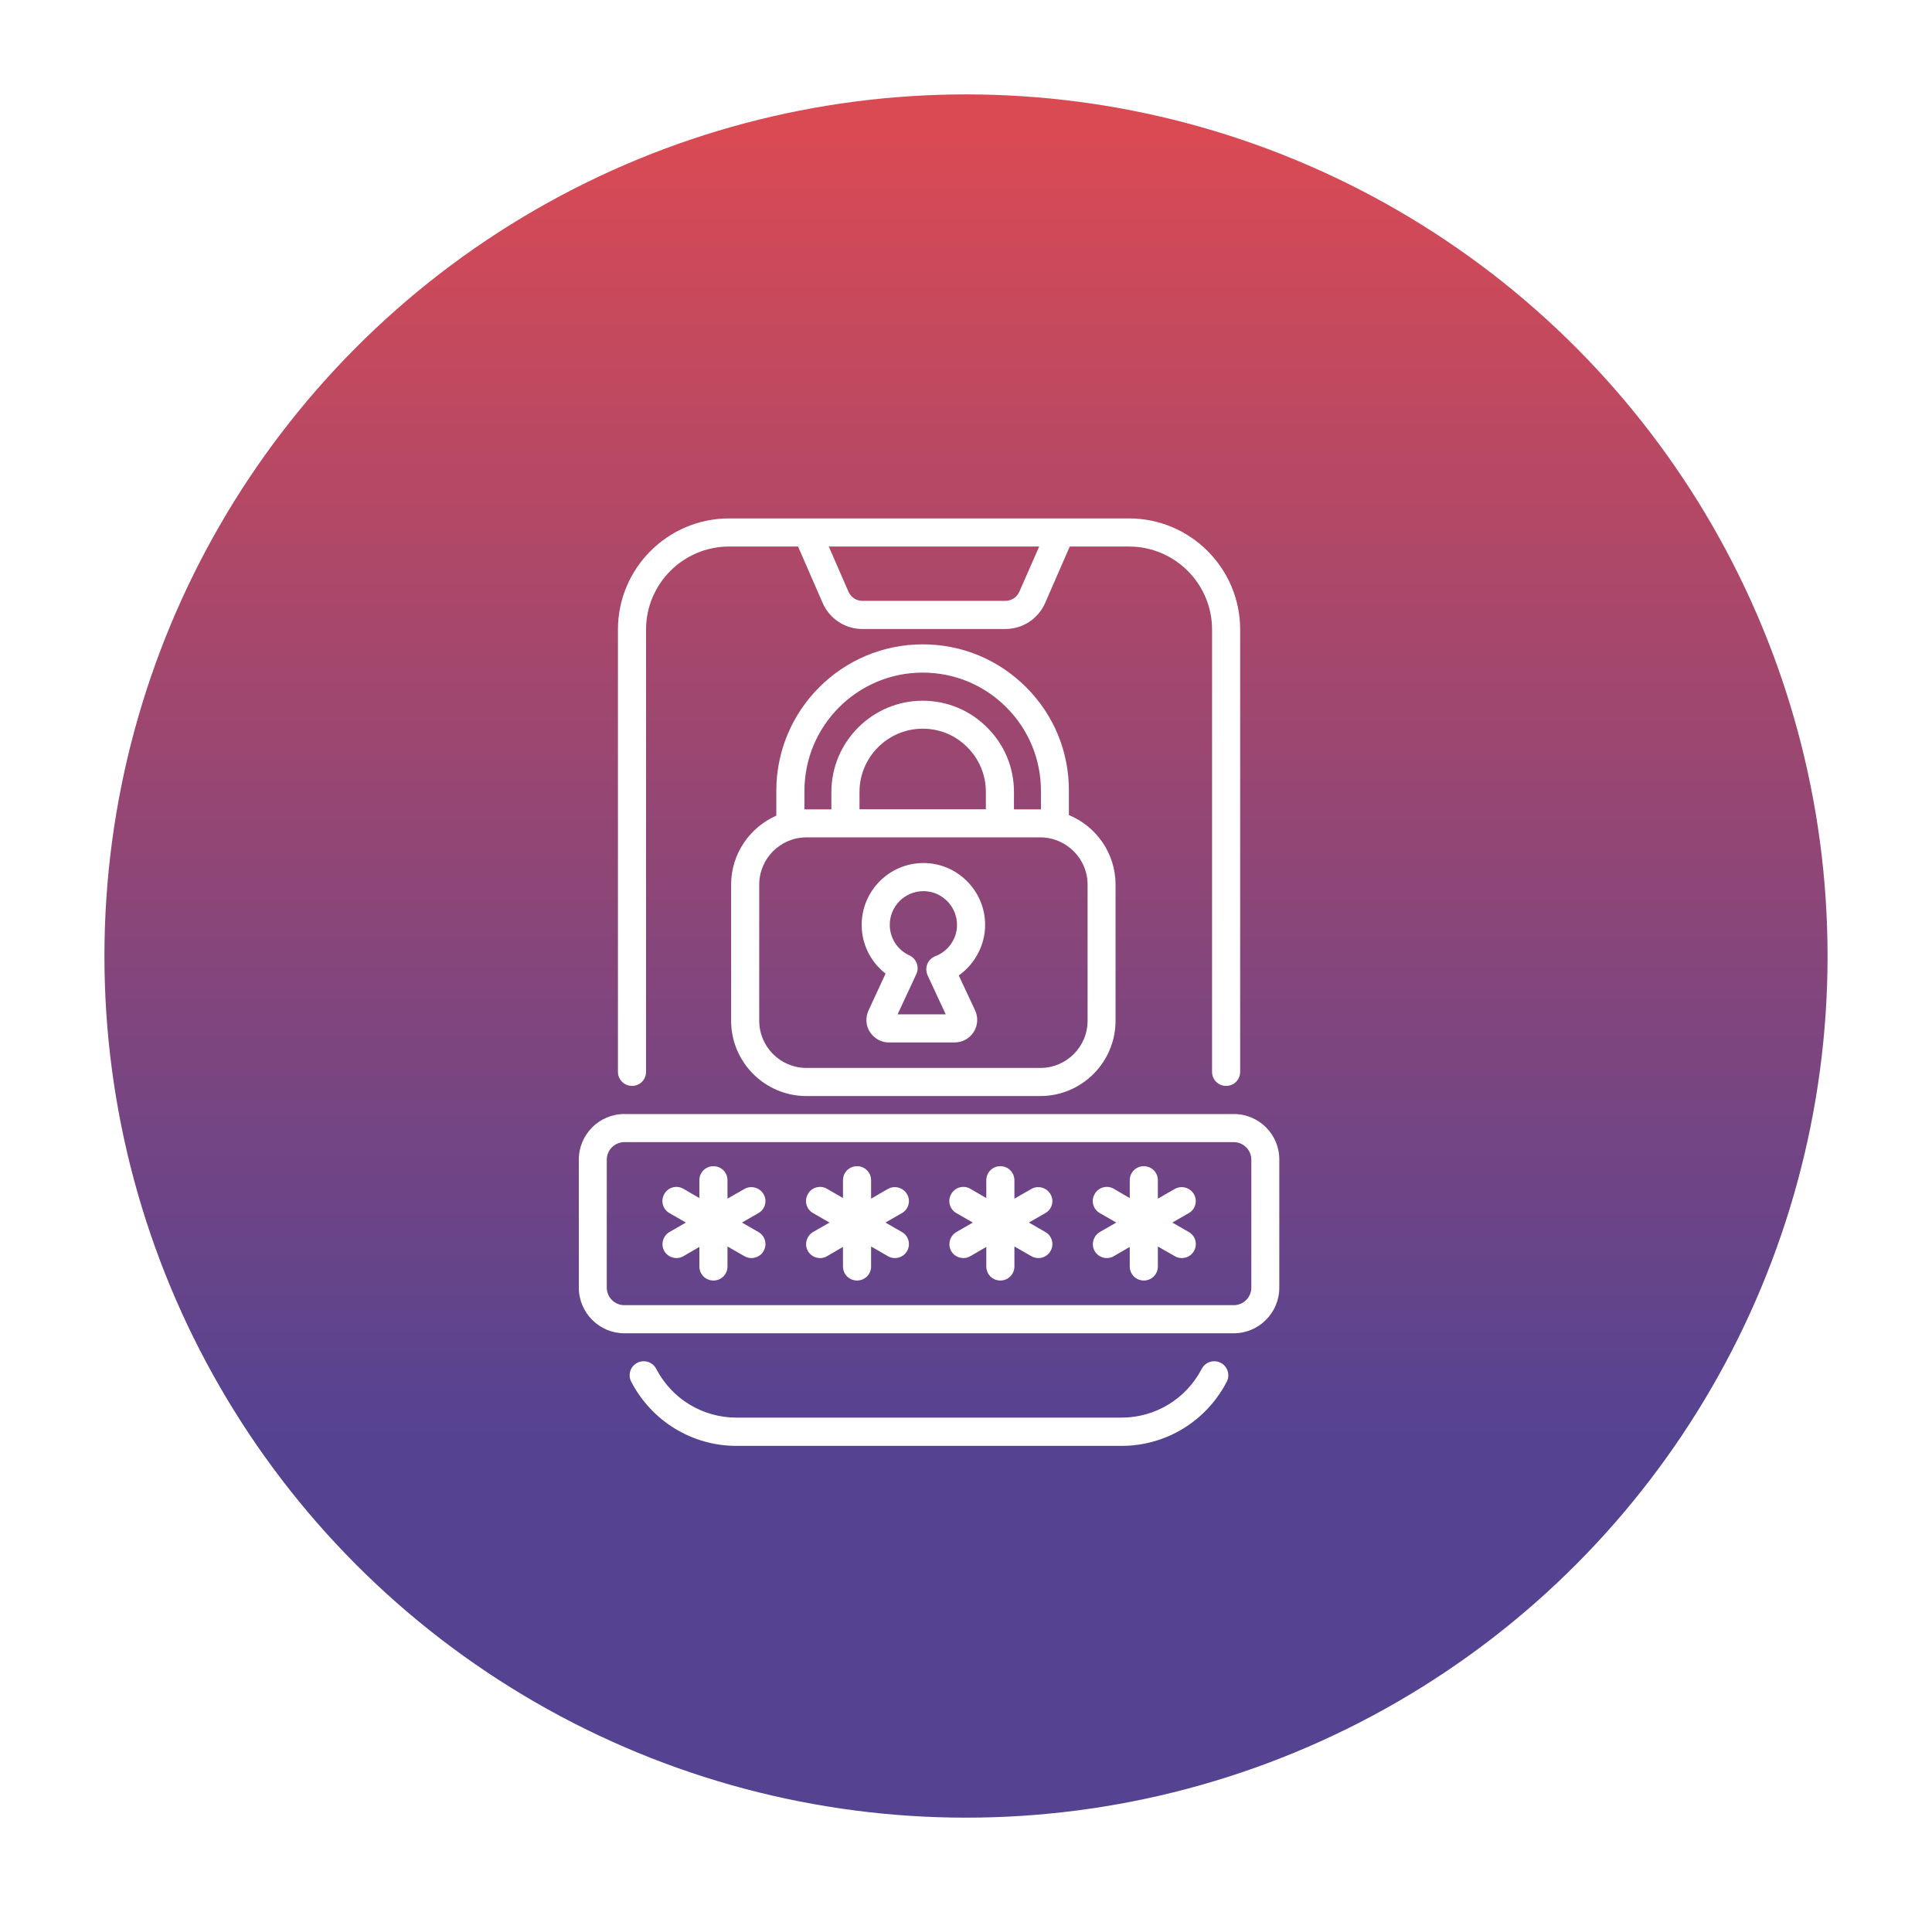
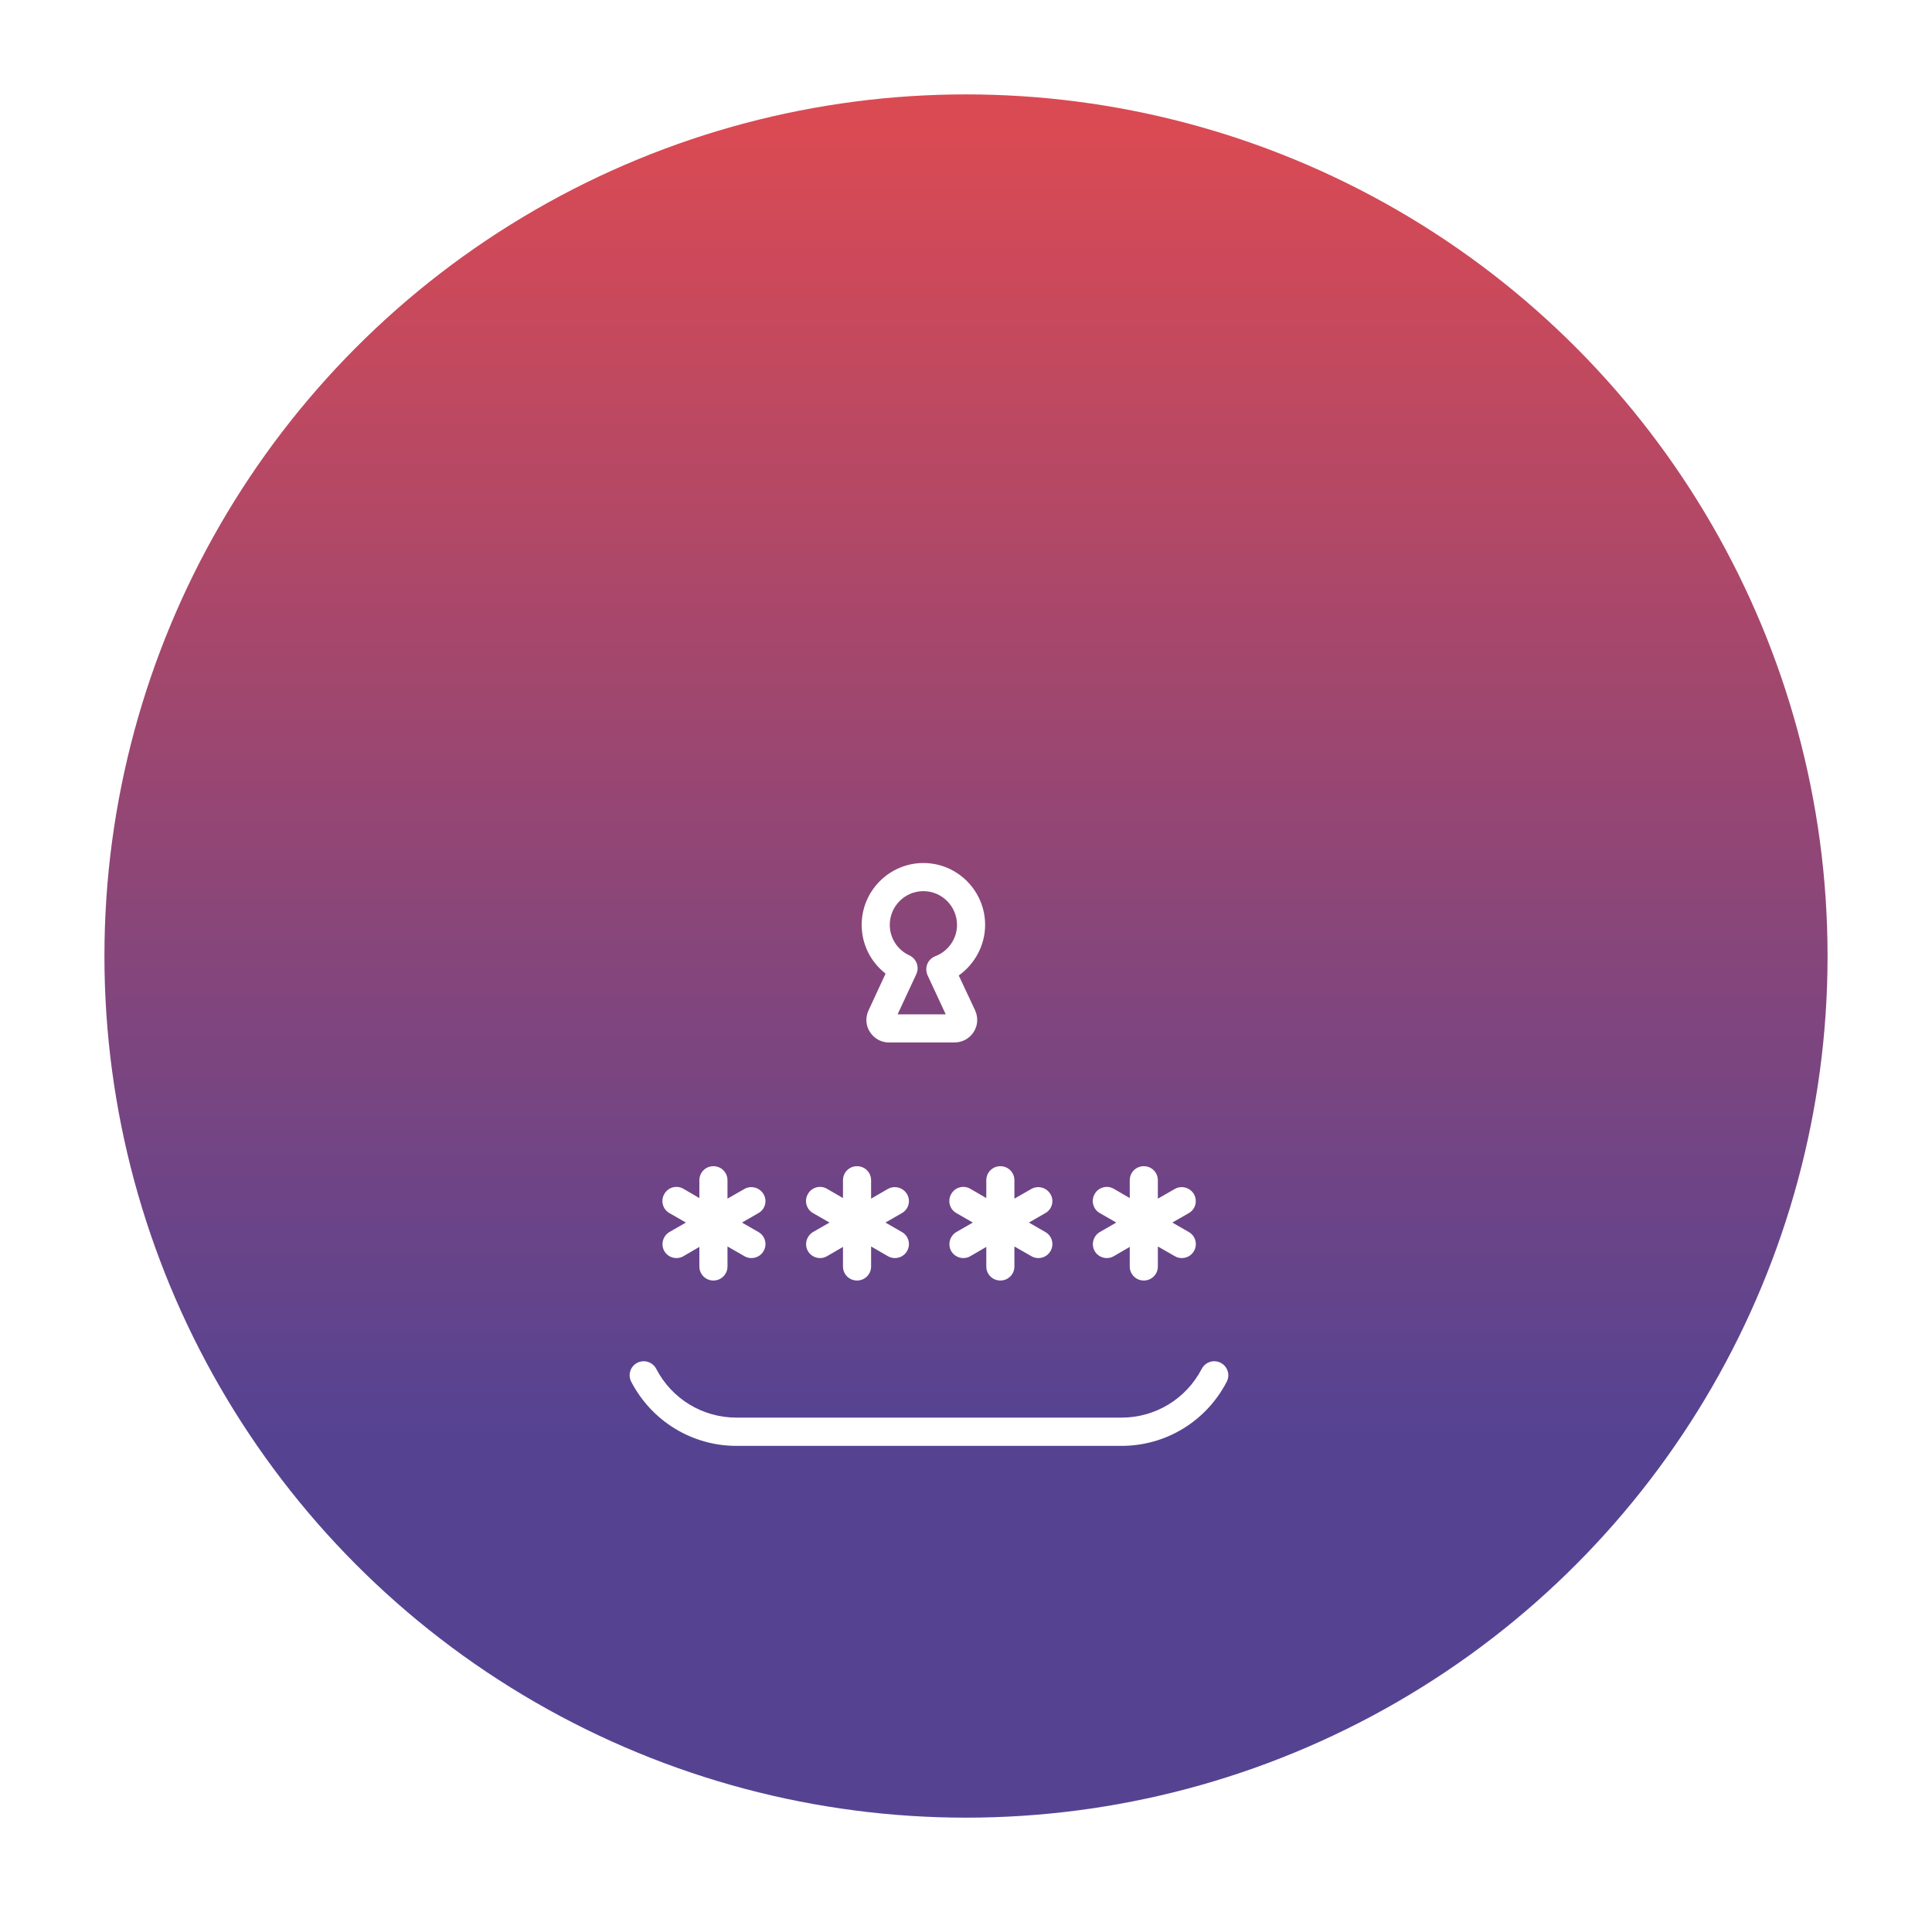
<svg xmlns="http://www.w3.org/2000/svg" width="148" height="147" viewBox="0 0 148 147" fill="none">
  <g filter="url(#filter0_d_428_145144)">
    <circle cx="71" cy="71.231" r="66" fill="url(#paint0_linear_428_145144)" />
  </g>
  <g filter="url(#filter1_d_428_145144)">
-     <path d="M94.514 81.333H47.825C45.905 81.333 44.34 82.898 44.34 84.83V94.631C44.34 96.552 45.905 98.128 47.825 98.128H94.514C96.435 98.128 98 96.563 98 94.631V84.83C98.011 82.898 96.446 81.333 94.514 81.333ZM95.857 94.631C95.857 95.364 95.258 95.975 94.514 95.975H47.825C47.093 95.975 46.482 95.375 46.482 94.631V84.83C46.482 84.097 47.082 83.487 47.825 83.487H94.514C95.247 83.487 95.857 84.086 95.857 84.83V94.631Z" fill="white" />
-     <path d="M78.608 48.642C76.487 46.522 73.679 45.356 70.682 45.356C64.499 45.356 59.47 50.385 59.47 56.568V58.477C57.439 59.376 56.007 61.397 56.007 63.761V74.184C56.007 77.37 58.593 79.957 61.779 79.957H79.684C82.87 79.957 85.457 77.37 85.457 74.184V63.761C85.457 61.363 83.98 59.299 81.882 58.433V56.579C81.893 53.582 80.728 50.762 78.608 48.642ZM61.624 57.989V56.579C61.624 51.584 65.686 47.521 70.682 47.521C73.102 47.521 75.377 48.465 77.087 50.174C78.796 51.883 79.74 54.159 79.74 56.579V58H79.695H77.675V56.668C77.675 54.792 76.942 53.038 75.621 51.728C74.312 50.407 72.547 49.675 70.682 49.675C66.83 49.675 63.688 52.816 63.688 56.668V58H61.779H61.624V57.989ZM75.522 57.989H65.842V56.657C65.842 53.993 68.018 51.817 70.682 51.817C71.981 51.817 73.19 52.316 74.101 53.238C75.011 54.148 75.522 55.358 75.522 56.657V57.989ZM83.314 63.761V74.184C83.314 76.183 81.693 77.803 79.695 77.803H61.779C59.781 77.803 58.16 76.183 58.16 74.184V63.761C58.16 61.763 59.781 60.142 61.779 60.142H79.684C81.682 60.142 83.314 61.763 83.314 63.761Z" fill="white" />
    <path d="M75.465 66.847C75.465 64.239 73.345 62.107 70.737 62.107C68.128 62.107 66.008 64.239 66.008 66.847C66.008 68.324 66.696 69.689 67.839 70.577L66.529 73.408C66.285 73.941 66.319 74.562 66.641 75.051C66.963 75.55 67.495 75.85 68.084 75.85H73.134C73.723 75.85 74.267 75.55 74.588 75.051C74.91 74.551 74.944 73.941 74.7 73.397L73.445 70.721C74.677 69.844 75.465 68.401 75.465 66.847ZM71.647 69.245C71.369 69.356 71.147 69.567 71.036 69.844C70.925 70.122 70.936 70.433 71.058 70.71L72.446 73.696H68.761L70.193 70.621C70.315 70.366 70.326 70.067 70.226 69.789C70.126 69.523 69.926 69.301 69.66 69.178C68.75 68.768 68.161 67.846 68.161 66.847C68.161 65.415 69.316 64.261 70.737 64.261C72.157 64.261 73.312 65.427 73.312 66.847C73.312 67.902 72.646 68.868 71.647 69.245Z" fill="white" />
    <path d="M58.493 87.472C58.193 86.961 57.538 86.783 57.027 87.072L55.729 87.816V86.406C55.729 85.806 55.251 85.329 54.652 85.329C54.052 85.329 53.575 85.806 53.575 86.406V87.771L52.354 87.061C51.843 86.761 51.177 86.939 50.889 87.46C50.589 87.971 50.767 88.637 51.288 88.926L52.543 89.647L51.288 90.369C50.778 90.668 50.6 91.323 50.889 91.834C51.089 92.178 51.455 92.367 51.821 92.367C51.999 92.367 52.188 92.322 52.354 92.222L53.575 91.512V93.011C53.575 93.61 54.052 94.087 54.652 94.087C55.251 94.087 55.729 93.61 55.729 93.011V91.479L57.027 92.222C57.194 92.322 57.383 92.367 57.56 92.367C57.938 92.367 58.293 92.178 58.493 91.834C58.792 91.323 58.615 90.657 58.093 90.369L56.839 89.647L58.093 88.926C58.615 88.637 58.792 87.982 58.493 87.472Z" fill="white" />
    <path d="M69.483 87.472C69.183 86.961 68.528 86.783 68.017 87.072L66.73 87.816V86.406C66.73 85.806 66.252 85.329 65.653 85.329C65.053 85.329 64.576 85.806 64.576 86.406V87.771L63.355 87.061C62.844 86.761 62.178 86.939 61.89 87.46C61.59 87.971 61.768 88.637 62.289 88.926L63.544 89.647L62.289 90.369C61.779 90.668 61.601 91.323 61.89 91.834C62.09 92.178 62.456 92.367 62.822 92.367C63 92.367 63.189 92.322 63.355 92.222L64.576 91.512V93.011C64.576 93.61 65.053 94.087 65.653 94.087C66.252 94.087 66.73 93.61 66.73 93.011V91.479L68.017 92.222C68.184 92.322 68.373 92.367 68.55 92.367C68.928 92.367 69.283 92.178 69.483 91.834C69.782 91.323 69.605 90.657 69.083 90.369L67.829 89.647L69.083 88.926C69.605 88.637 69.782 87.982 69.483 87.472Z" fill="white" />
    <path d="M80.472 87.472C80.172 86.961 79.517 86.783 79.007 87.072L77.708 87.816V86.406C77.708 85.806 77.231 85.329 76.631 85.329C76.032 85.329 75.555 85.806 75.555 86.406V87.771L74.333 87.061C73.823 86.761 73.157 86.939 72.868 87.46C72.568 87.971 72.746 88.637 73.268 88.926L74.522 89.647L73.268 90.369C72.757 90.668 72.579 91.323 72.868 91.834C73.068 92.178 73.434 92.367 73.801 92.367C73.978 92.367 74.167 92.322 74.333 92.222L75.555 91.512V93.011C75.555 93.61 76.032 94.087 76.631 94.087C77.231 94.087 77.708 93.61 77.708 93.011V91.479L79.007 92.222C79.173 92.322 79.362 92.367 79.54 92.367C79.917 92.367 80.272 92.178 80.472 91.834C80.772 91.323 80.594 90.657 80.072 90.369L78.818 89.647L80.072 88.926C80.594 88.637 80.772 87.982 80.472 87.472Z" fill="white" />
    <path d="M91.461 87.472C91.162 86.961 90.507 86.783 89.996 87.072L88.697 87.816V86.406C88.697 85.806 88.22 85.329 87.621 85.329C87.021 85.329 86.544 85.806 86.544 86.406V87.771L85.323 87.061C84.812 86.761 84.146 86.939 83.858 87.46C83.558 87.971 83.735 88.637 84.257 88.926L85.511 89.647L84.257 90.369C83.746 90.668 83.569 91.323 83.858 91.834C84.057 92.178 84.424 92.367 84.79 92.367C84.968 92.367 85.156 92.322 85.323 92.222L86.544 91.512V93.011C86.544 93.61 87.021 94.087 87.621 94.087C88.22 94.087 88.697 93.61 88.697 93.011V91.479L89.996 92.222C90.163 92.322 90.351 92.367 90.529 92.367C90.906 92.367 91.262 92.178 91.461 91.834C91.761 91.323 91.584 90.657 91.062 90.369L89.807 89.647L91.062 88.926C91.584 88.637 91.75 87.982 91.461 87.472Z" fill="white" />
-     <path d="M48.414 79.18C49.013 79.18 49.49 78.702 49.49 78.103V44.224C49.49 40.716 52.343 37.864 55.851 37.864H61.135L63.022 42.193C63.555 43.403 64.743 44.18 66.064 44.18H77.02C78.341 44.18 79.528 43.403 80.061 42.193L81.948 37.864H86.488C89.996 37.864 92.849 40.716 92.849 44.224V78.103C92.849 78.702 93.326 79.18 93.926 79.18C94.525 79.18 95.002 78.702 95.002 78.103V44.224C95.002 39.529 91.184 35.71 86.488 35.71H55.851C51.156 35.71 47.337 39.529 47.337 44.224V78.103C47.337 78.702 47.825 79.18 48.414 79.18ZM78.085 41.327C77.897 41.749 77.486 42.026 77.02 42.026H66.064C65.597 42.026 65.186 41.749 64.998 41.327L63.488 37.864H79.606L78.085 41.327Z" fill="white" />
    <path d="M93.515 100.392C92.982 100.115 92.338 100.326 92.061 100.847C90.862 103.156 88.509 104.588 85.911 104.588H56.417C53.82 104.588 51.466 103.156 50.267 100.847C49.99 100.326 49.346 100.115 48.813 100.392C48.281 100.67 48.081 101.314 48.358 101.846C49.934 104.866 53.02 106.753 56.417 106.753H85.911C89.308 106.753 92.394 104.877 93.97 101.846C94.248 101.325 94.048 100.67 93.515 100.392Z" fill="white" />
  </g>
  <defs>
    <filter id="filter0_d_428_145144" x="0.8" y="0.031" width="146.4" height="146.4" filterUnits="userSpaceOnUse" color-interpolation-filters="sRGB">
      <feFlood flood-opacity="0" result="BackgroundImageFix" />
      <feColorMatrix in="SourceAlpha" type="matrix" values="0 0 0 0 0 0 0 0 0 0 0 0 0 0 0 0 0 0 127 0" result="hardAlpha" />
      <feOffset dx="3" dy="2" />
      <feGaussianBlur stdDeviation="3.6" />
      <feComposite in2="hardAlpha" operator="out" />
      <feColorMatrix type="matrix" values="0 0 0 0 0.559 0 0 0 0 0.096 0 0 0 0 0.242 0 0 0 0.5 0" />
      <feBlend mode="normal" in2="BackgroundImageFix" result="effect1_dropShadow_428_145144" />
      <feBlend mode="normal" in="SourceGraphic" in2="effect1_dropShadow_428_145144" result="shape" />
    </filter>
    <filter id="filter1_d_428_145144" x="40.34" y="35.71" width="61.66" height="79.043" filterUnits="userSpaceOnUse" color-interpolation-filters="sRGB">
      <feFlood flood-opacity="0" result="BackgroundImageFix" />
      <feColorMatrix in="SourceAlpha" type="matrix" values="0 0 0 0 0 0 0 0 0 0 0 0 0 0 0 0 0 0 127 0" result="hardAlpha" />
      <feOffset dy="4" />
      <feGaussianBlur stdDeviation="2" />
      <feComposite in2="hardAlpha" operator="out" />
      <feColorMatrix type="matrix" values="0 0 0 0 0 0 0 0 0 0 0 0 0 0 0 0 0 0 0.34 0" />
      <feBlend mode="normal" in2="BackgroundImageFix" result="effect1_dropShadow_428_145144" />
      <feBlend mode="normal" in="SourceGraphic" in2="effect1_dropShadow_428_145144" result="shape" />
    </filter>
    <linearGradient id="paint0_linear_428_145144" x1="71" y1="7.512" x2="71" y2="137.231" gradientUnits="userSpaceOnUse">
      <stop stop-color="#DA4A53" />
      <stop offset="0.775" stop-color="#554392" />
      <stop offset="0.8" stop-color="#554392" />
    </linearGradient>
  </defs>
</svg>